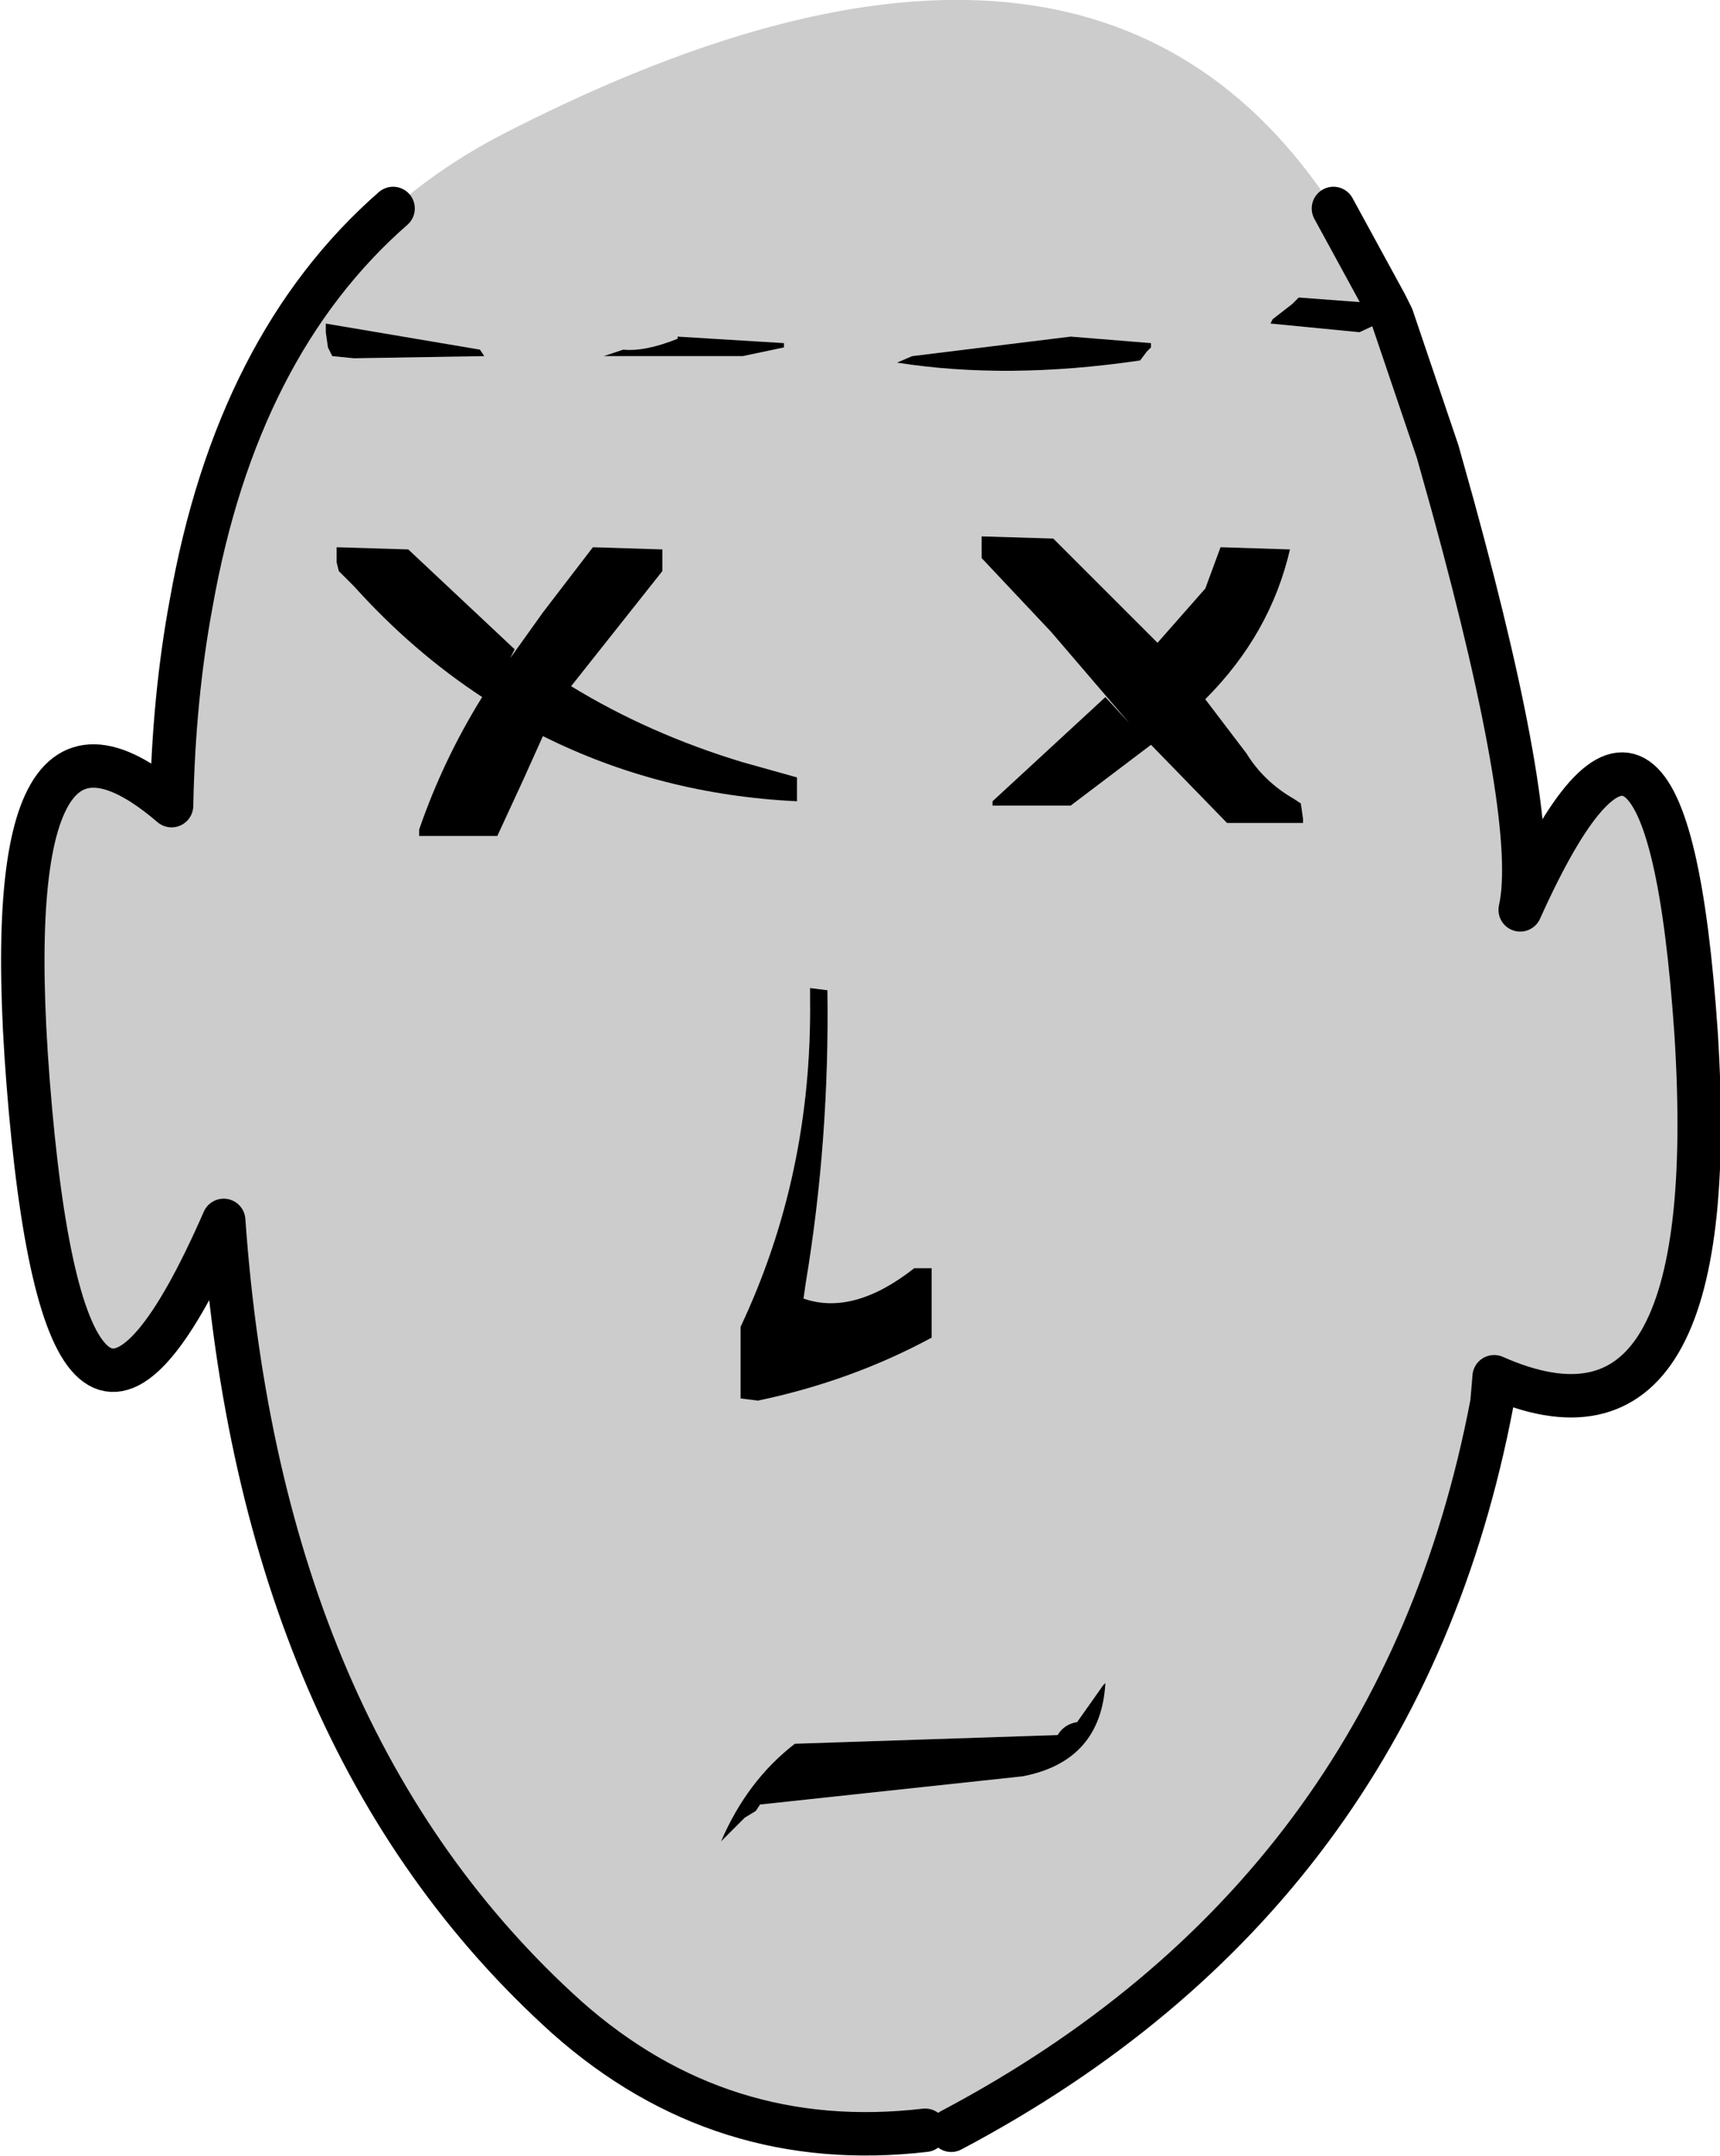
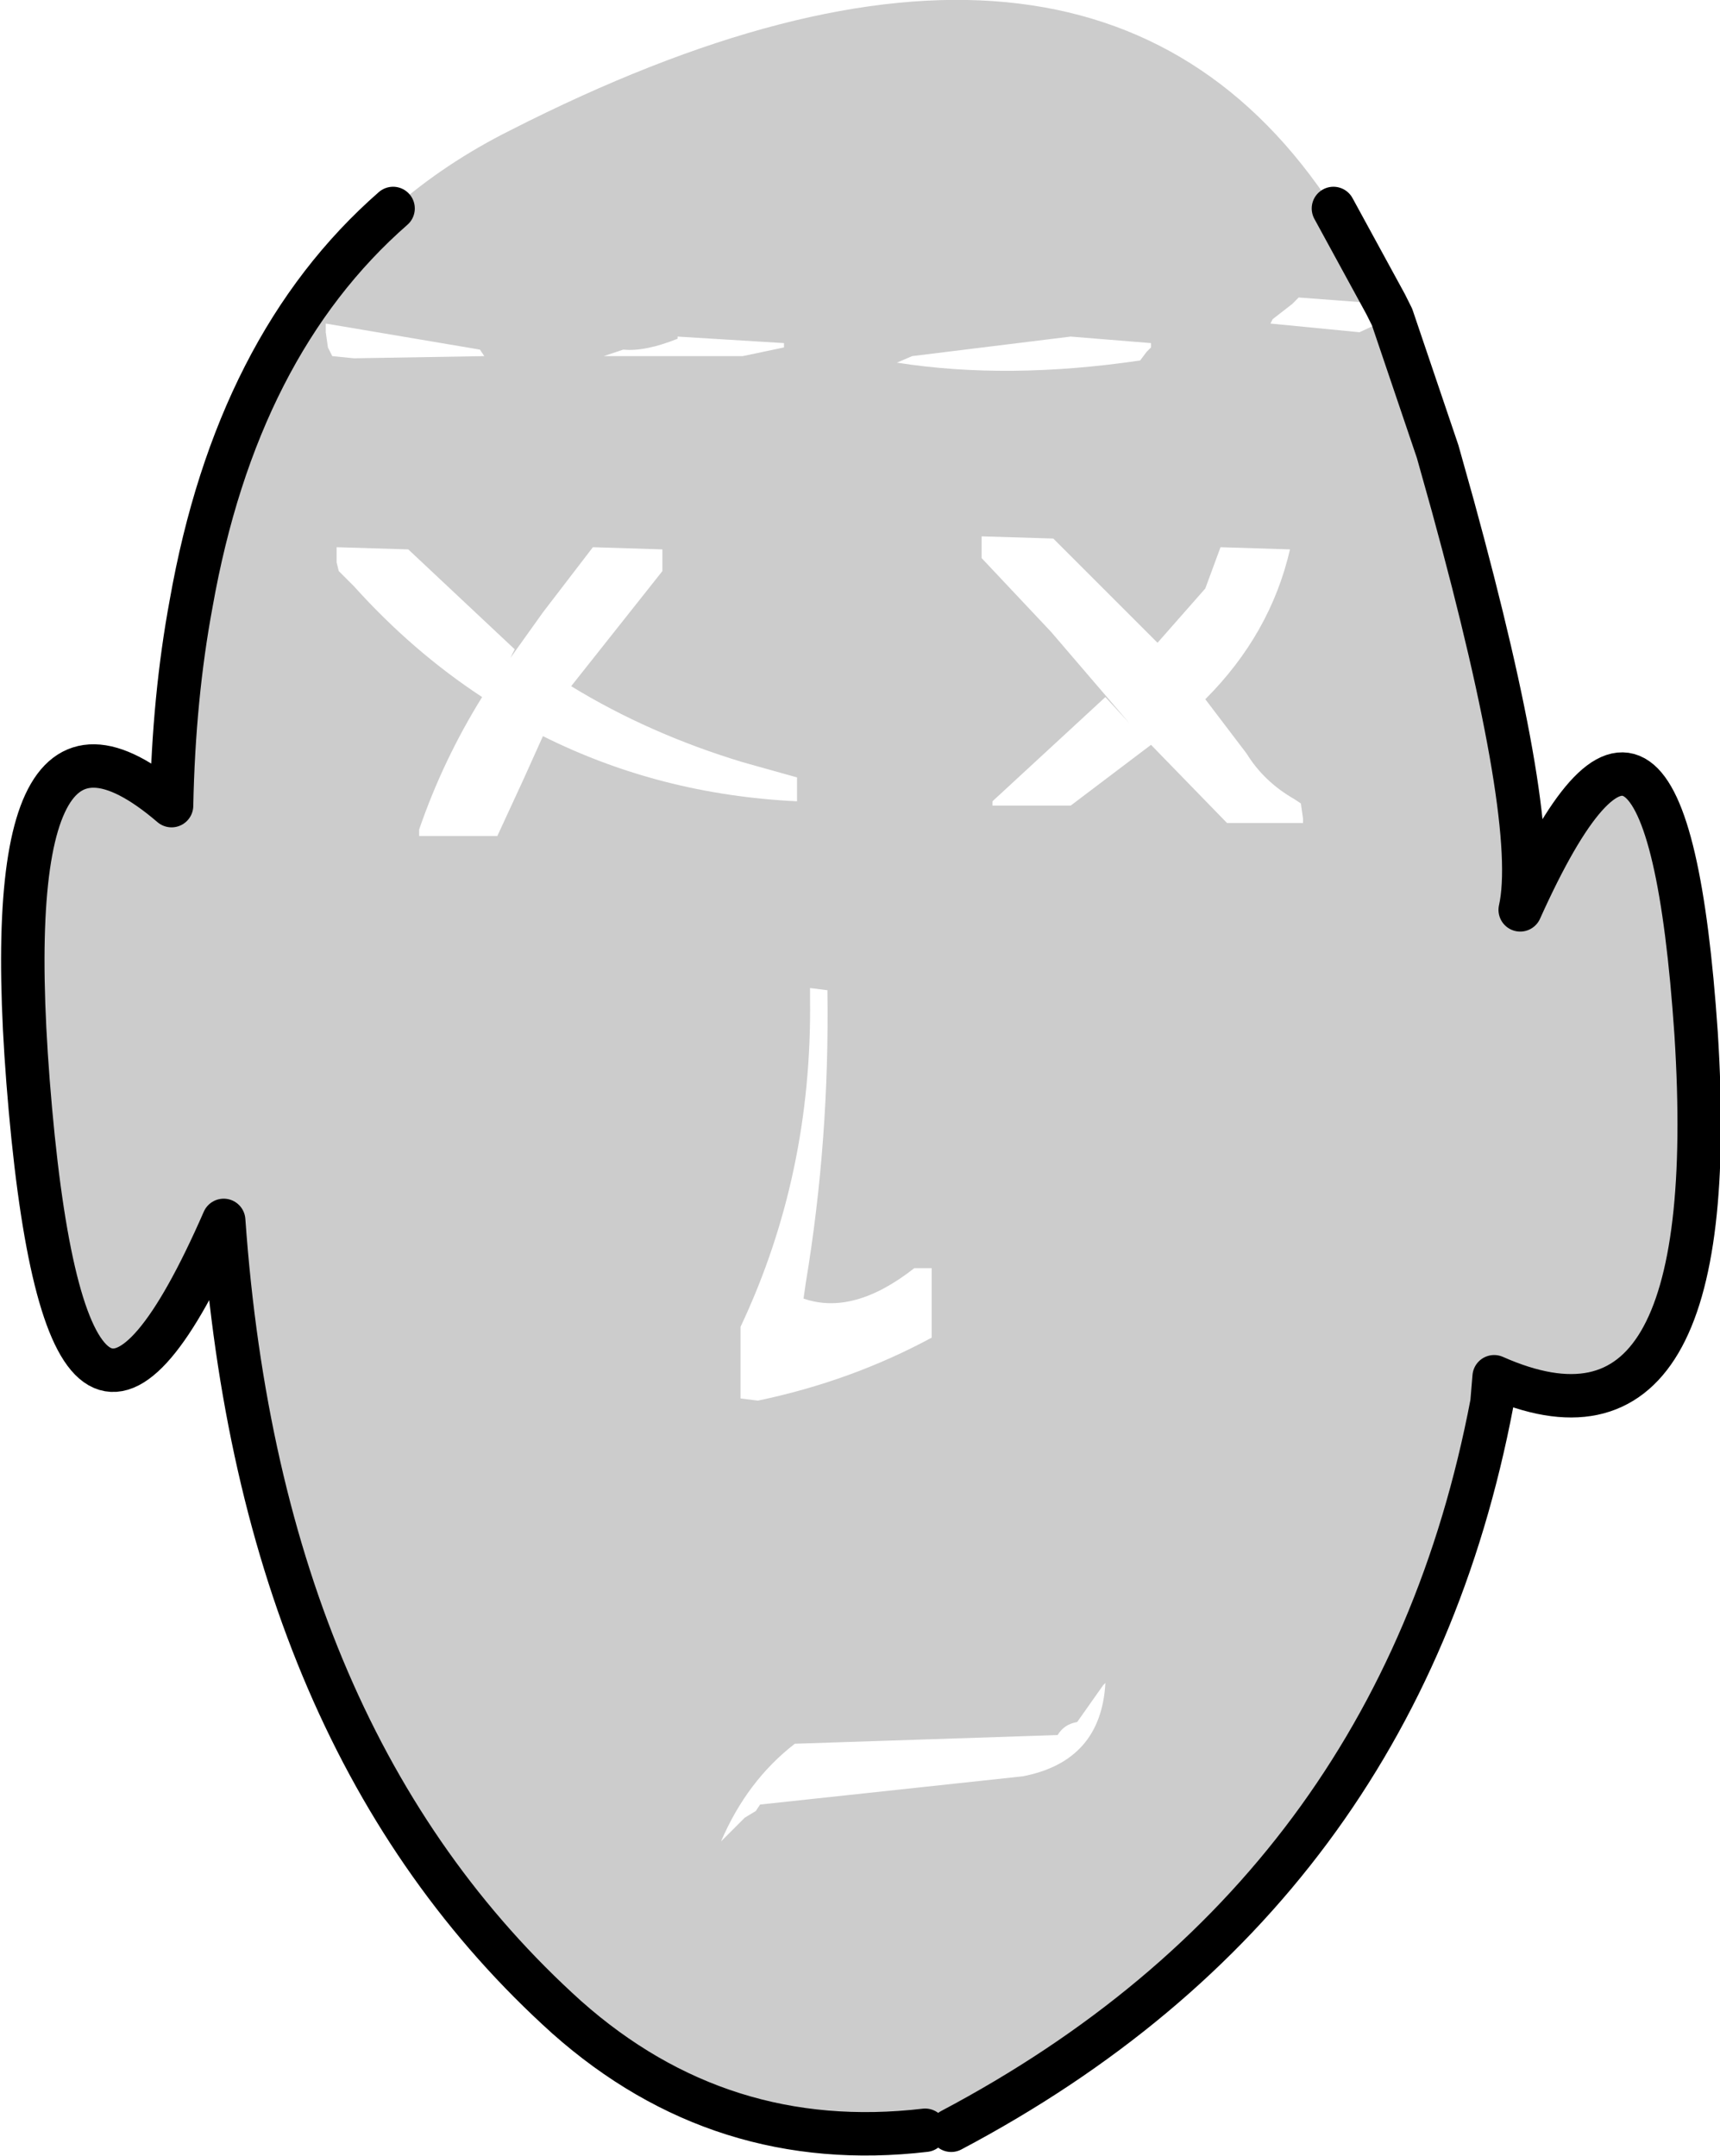
<svg xmlns="http://www.w3.org/2000/svg" height="49.65px" width="39.6px">
  <g transform="matrix(1.0, 0.0, 0.0, 1.0, 19.8, 24.55)">
    <path d="M12.1 -17.55 L10.1 -17.7 9.95 -17.55 9.5 -17.2 9.45 -17.1 11.5 -16.9 12.25 -17.25 13.3 -14.15 13.65 -12.9 Q15.65 -5.6 15.2 -3.6 18.55 -11.05 19.25 -0.75 19.9 9.5 14.6 7.15 L14.55 7.75 Q12.4 19.05 2.1 24.5 L1.5 24.5 Q-3.2 25.05 -6.75 21.9 -13.8 15.55 -14.65 3.55 -18.15 11.55 -19.1 1.0 -20.05 -9.6 -15.85 -6.0 -15.8 -8.5 -15.4 -10.65 -14.35 -16.6 -10.75 -19.75 -9.55 -20.8 -8.05 -21.55 5.3 -28.35 10.9 -19.75 L12.1 -17.55 M-12.05 -11.6 L-12.0 -11.4 -11.65 -11.05 Q-10.3 -9.55 -8.7 -8.5 -9.6 -7.05 -10.15 -5.45 L-10.15 -5.3 -8.35 -5.3 -7.75 -6.6 -7.3 -7.6 Q-4.6 -6.25 -1.45 -6.1 L-1.45 -6.3 -1.45 -6.45 -1.45 -6.65 -2.7 -7.0 Q-4.85 -7.65 -6.65 -8.75 L-4.55 -11.4 -4.55 -11.7 -4.55 -11.9 -6.15 -11.95 -7.3 -10.45 -8.05 -9.4 -7.95 -9.6 -10.4 -11.9 -12.05 -11.95 -12.05 -11.85 -12.05 -11.6 M-8.65 -16.35 L-8.75 -16.5 -12.3 -17.1 -12.3 -17.05 -12.3 -16.9 -12.25 -16.55 -12.15 -16.35 -11.65 -16.3 -8.65 -16.35 M-4.2 -16.75 Q-4.95 -16.45 -5.45 -16.5 L-5.9 -16.35 -2.7 -16.35 -1.75 -16.55 -1.75 -16.65 -4.2 -16.8 -4.2 -16.75 M5.6 14.25 L5.0 15.1 Q4.7 15.15 4.55 15.4 L-1.5 15.6 Q-2.6 16.45 -3.2 17.85 L-2.65 17.3 -2.4 17.15 -2.3 17.0 3.75 16.35 Q5.55 16.0 5.65 14.2 L5.6 14.25 M1.65 5.95 L1.65 4.65 1.25 4.65 Q-0.15 5.75 -1.3 5.35 L-1.25 5.0 Q-0.7 1.7 -0.75 -1.75 L-1.15 -1.8 -1.15 -1.55 Q-1.1 2.5 -2.75 6.0 L-2.75 6.3 -2.75 7.65 -2.35 7.7 Q-0.2 7.25 1.65 6.25 L1.65 5.95 M9.9 -11.9 L8.3 -11.95 7.95 -11.0 6.85 -9.75 4.45 -12.15 2.8 -12.2 2.8 -12.05 2.8 -11.9 2.8 -11.7 4.4 -10.0 6.2 -7.9 5.65 -8.5 3.05 -6.1 3.05 -6.0 4.85 -6.0 6.7 -7.4 8.45 -5.6 10.2 -5.6 10.2 -5.7 10.15 -6.05 10.0 -6.15 Q9.3 -6.55 8.9 -7.2 L7.95 -8.45 Q9.45 -9.95 9.9 -11.9 M4.85 -16.8 L1.2 -16.35 0.85 -16.2 Q3.4 -15.8 6.45 -16.25 L6.6 -16.45 6.7 -16.55 6.7 -16.65 4.85 -16.8" fill="#cccccc" fill-rule="evenodd" stroke="none" />
-     <path d="M12.1 -17.55 L12.25 -17.25 11.5 -16.9 9.45 -17.1 9.5 -17.2 9.95 -17.55 10.1 -17.7 12.1 -17.55 M4.85 -16.8 L6.7 -16.65 6.7 -16.55 6.6 -16.45 6.45 -16.25 Q3.4 -15.8 0.85 -16.2 L1.2 -16.35 4.85 -16.8 M9.9 -11.9 Q9.45 -9.95 7.95 -8.45 L8.9 -7.2 Q9.3 -6.55 10.0 -6.15 L10.15 -6.05 10.2 -5.7 10.2 -5.6 8.45 -5.6 6.7 -7.4 4.85 -6.0 3.05 -6.0 3.05 -6.1 5.65 -8.5 6.2 -7.9 4.4 -10.0 2.8 -11.7 2.8 -11.9 2.8 -12.05 2.8 -12.2 4.45 -12.15 6.85 -9.75 7.95 -11.0 8.3 -11.95 9.9 -11.9 M1.65 5.95 L1.65 6.25 Q-0.2 7.25 -2.35 7.7 L-2.75 7.65 -2.75 6.3 -2.75 6.0 Q-1.1 2.5 -1.15 -1.55 L-1.15 -1.8 -0.75 -1.75 Q-0.7 1.7 -1.25 5.0 L-1.3 5.35 Q-0.15 5.75 1.25 4.65 L1.65 4.65 1.65 5.95 M5.6 14.25 L5.65 14.2 Q5.55 16.0 3.75 16.35 L-2.3 17.0 -2.4 17.15 -2.65 17.3 -3.2 17.85 Q-2.6 16.45 -1.5 15.6 L4.55 15.4 Q4.7 15.15 5.0 15.1 L5.6 14.25 M-4.2 -16.75 L-4.2 -16.8 -1.75 -16.65 -1.75 -16.55 -2.7 -16.35 -5.9 -16.35 -5.45 -16.5 Q-4.95 -16.45 -4.2 -16.75 M-8.65 -16.35 L-11.65 -16.3 -12.15 -16.35 -12.25 -16.55 -12.3 -16.9 -12.3 -17.05 -12.3 -17.1 -8.75 -16.5 -8.65 -16.35 M-12.05 -11.6 L-12.05 -11.85 -12.05 -11.95 -10.4 -11.9 -7.95 -9.6 -8.05 -9.4 -7.3 -10.45 -6.15 -11.95 -4.55 -11.9 -4.55 -11.7 -4.55 -11.4 -6.65 -8.75 Q-4.85 -7.65 -2.7 -7.0 L-1.45 -6.65 -1.45 -6.45 -1.45 -6.3 -1.45 -6.1 Q-4.6 -6.25 -7.3 -7.6 L-7.75 -6.6 -8.35 -5.3 -10.15 -5.3 -10.15 -5.45 Q-9.6 -7.05 -8.7 -8.5 -10.3 -9.55 -11.65 -11.05 L-12.0 -11.4 -12.05 -11.6" fill="#000000" fill-rule="evenodd" stroke="none" />
    <path d="M12.25 -17.25 L12.1 -17.55 10.9 -19.75 M12.25 -17.25 L13.3 -14.15 13.65 -12.9 Q15.65 -5.6 15.2 -3.6 18.55 -11.05 19.25 -0.75 19.9 9.5 14.6 7.15 L14.55 7.75 Q12.4 19.05 2.1 24.5 M1.5 24.5 Q-3.2 25.05 -6.75 21.9 -13.8 15.55 -14.65 3.55 -18.15 11.55 -19.1 1.0 -20.05 -9.6 -15.85 -6.0 -15.8 -8.5 -15.4 -10.65 -14.35 -16.6 -10.75 -19.75" fill="none" stroke="#000000" stroke-linecap="round" stroke-linejoin="round" stroke-width="1.0" />
  </g>
</svg>